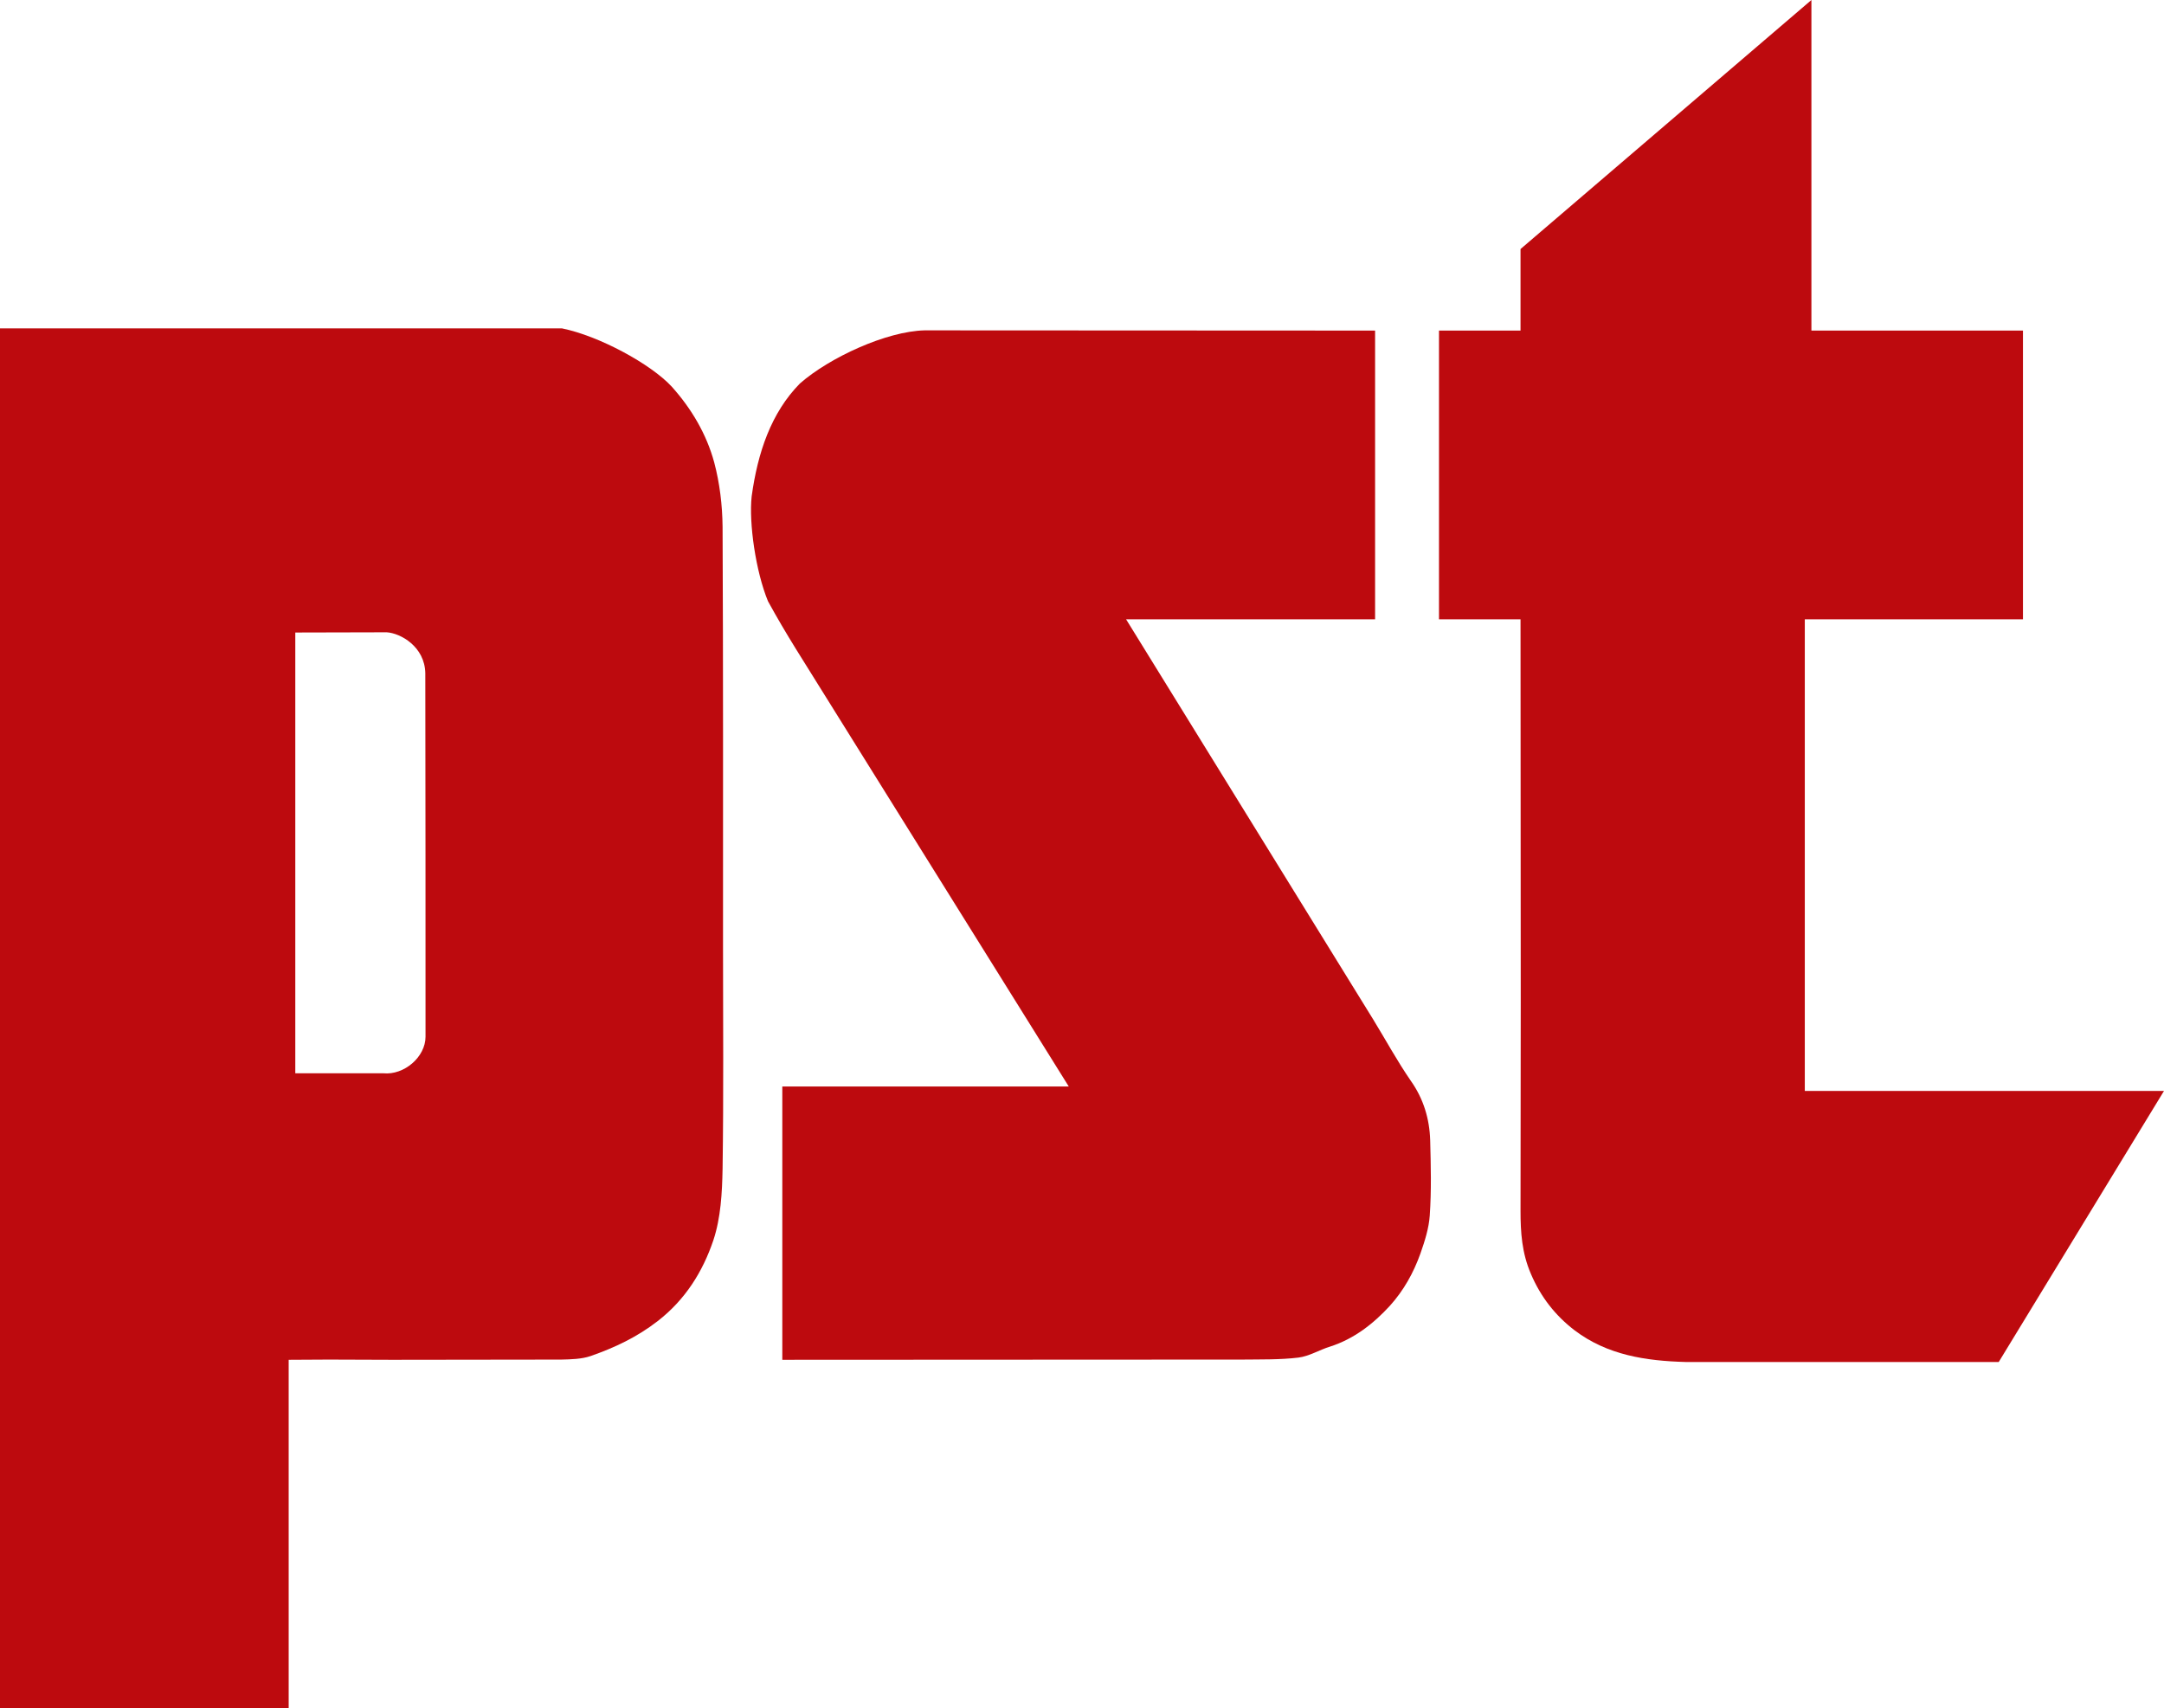
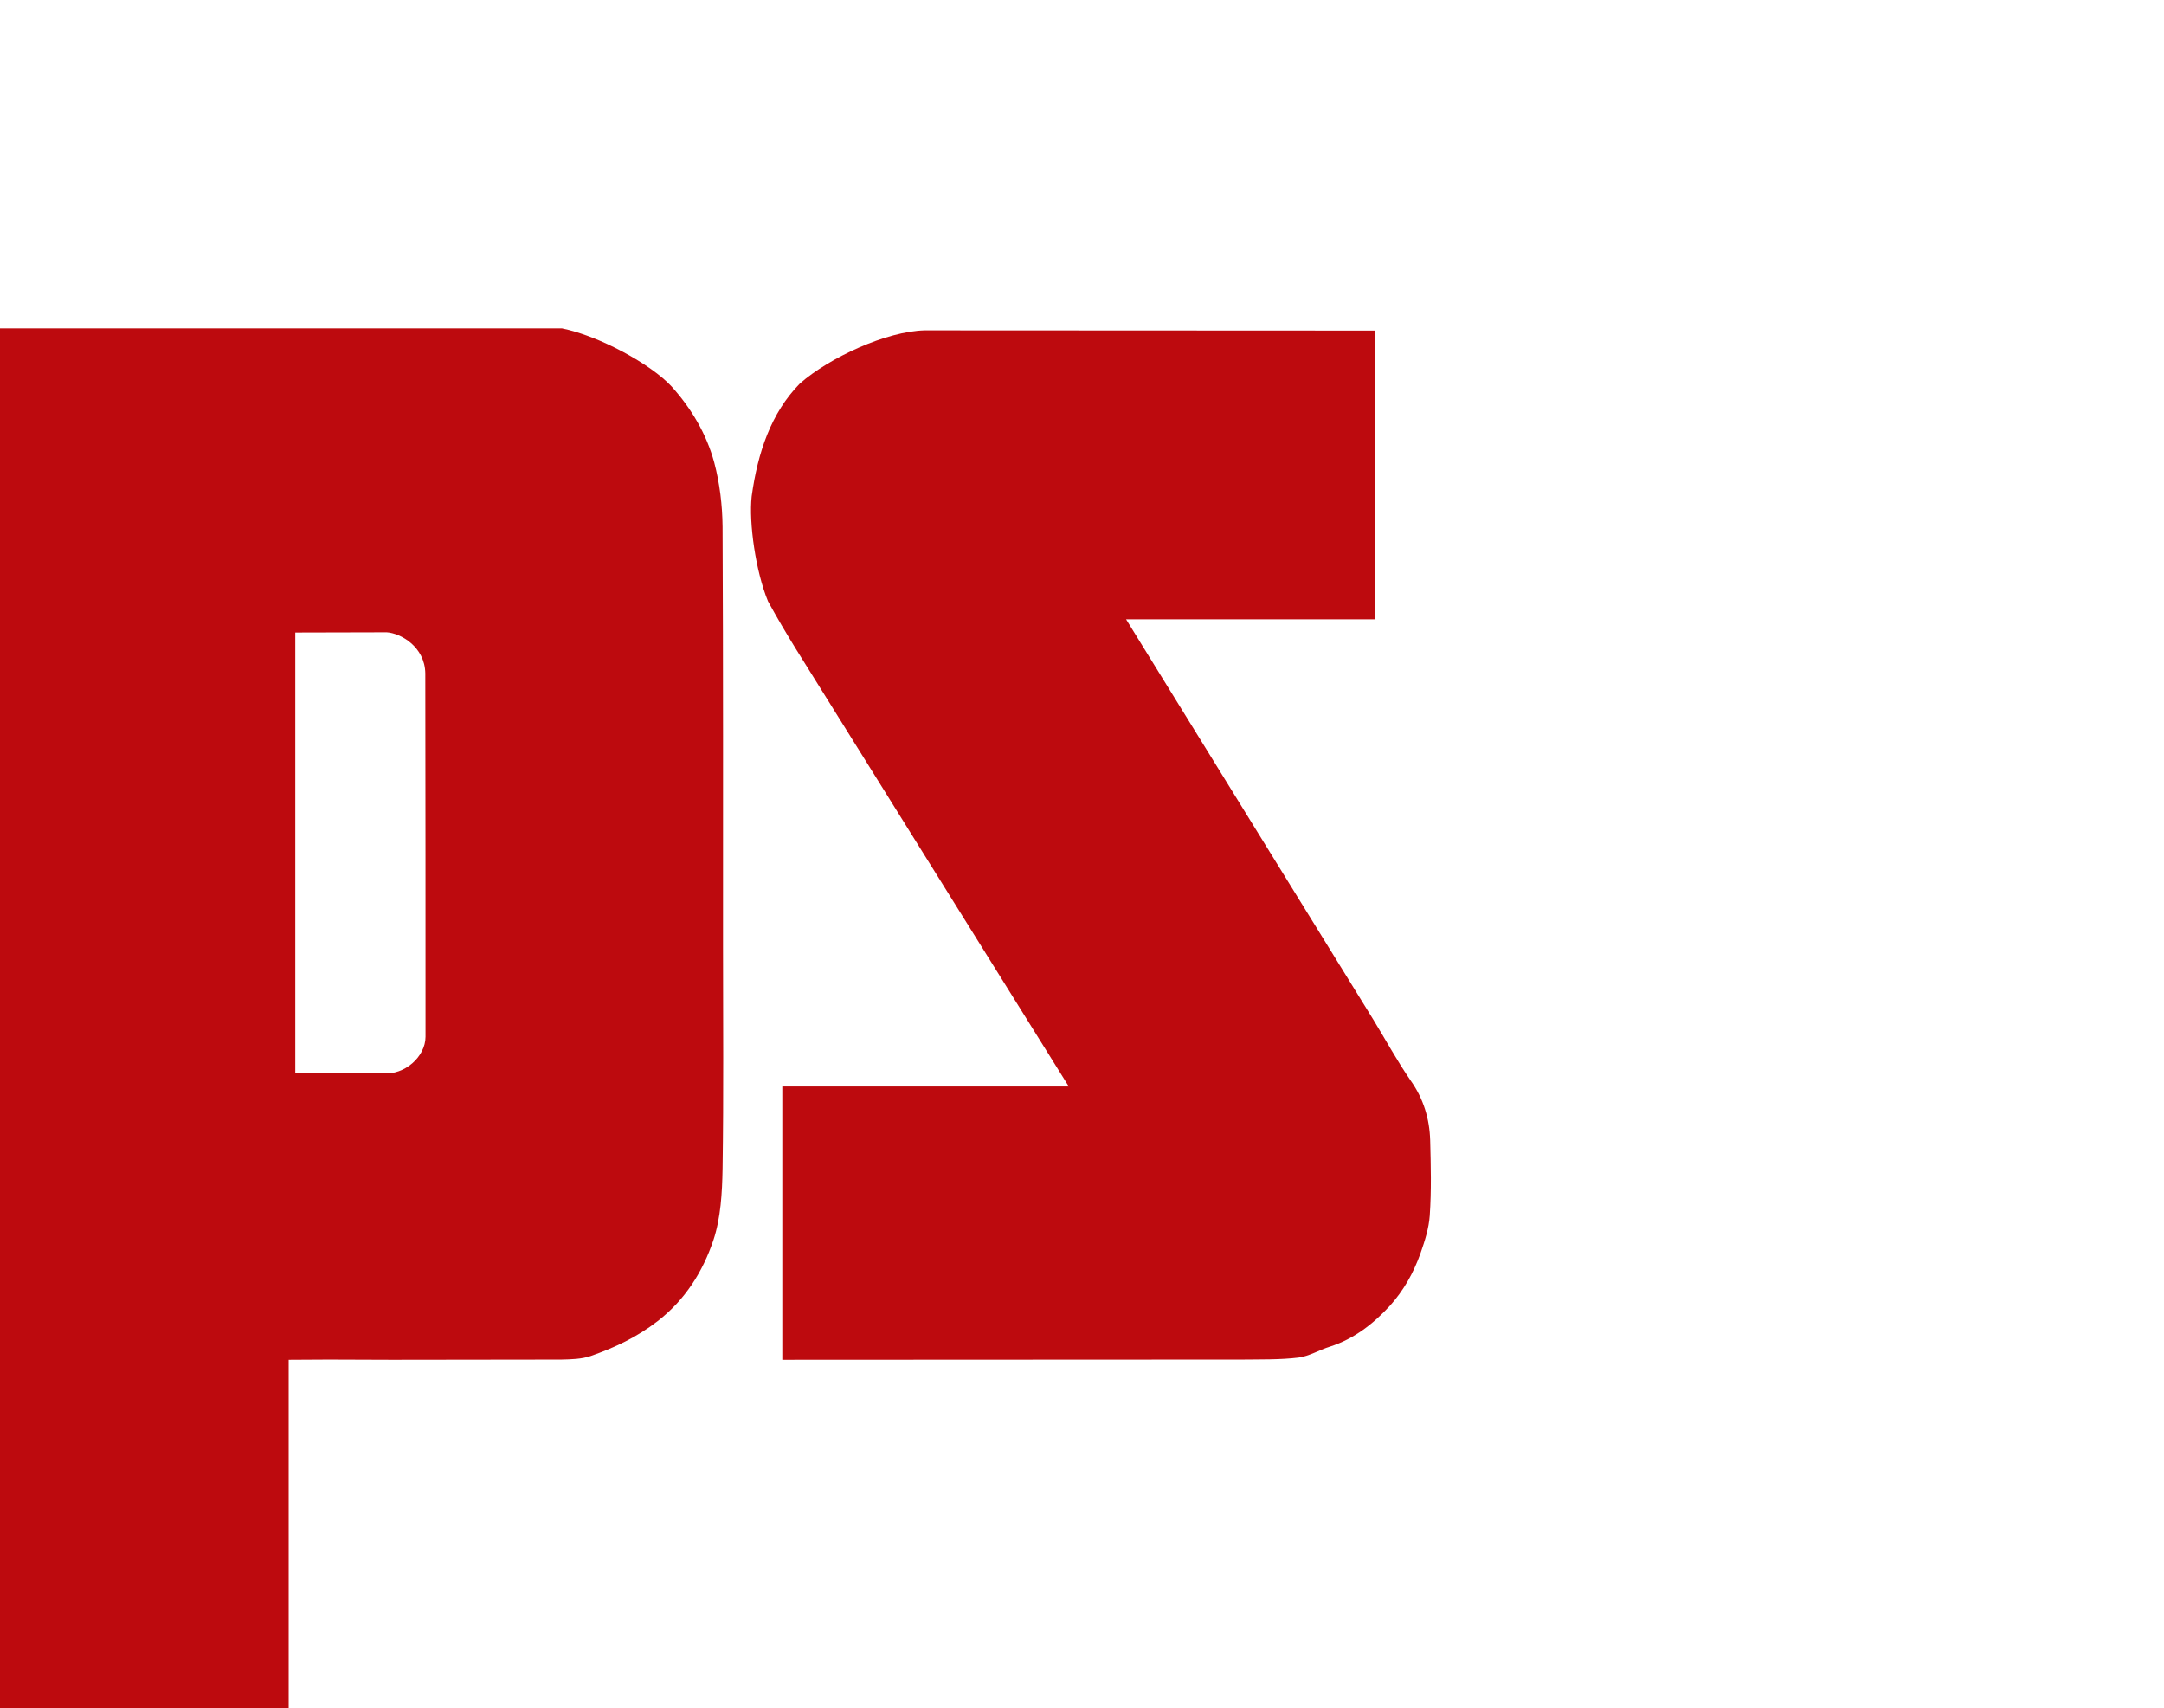
<svg xmlns="http://www.w3.org/2000/svg" xmlns:ns1="http://sodipodi.sourceforge.net/DTD/sodipodi-0.dtd" xmlns:ns2="http://www.inkscape.org/namespaces/inkscape" version="1.1" id="Contours" x="0px" y="0px" width="982" height="775" viewBox="0 0 982 775" xml:space="preserve" stroke="#000000" fill="none" stroke-linecap="round" stroke-linejoin="round" ns1:docname="Partido Socialista de los Trabajadores (Colombia)_20211210_210211.svg" ns2:version="1.0.2 (e86c870879, 2021-01-15, custom)">
  <defs id="defs15" />
  <ns1:namedview pagecolor="#ffffff" bordercolor="#666666" borderopacity="1" objecttolerance="10" gridtolerance="10" guidetolerance="10" ns2:pageopacity="0" ns2:pageshadow="2" ns2:window-width="1360" ns2:window-height="705" id="namedview13" showgrid="false" ns2:zoom="0.3340105" ns2:cx="502.53125" ns2:cy="385.46692" ns2:window-x="-8" ns2:window-y="-8" ns2:window-maximized="1" ns2:current-layer="Contours">
    <ns2:grid type="xygrid" id="grid19" />
  </ns1:namedview>
  <desc id="desc2">
</desc>
  <path d="m 1005.1,224.7 c -0.6,0.1 -1.2,0 -1.8,-0.1 0.4,-0.5 0.8,-1.1 1.5,-1.7 0.3,0.5 0.3,1 0.3,1.8" fill="#000000" stroke="none" id="path4" style="stroke-width:1" />
  <g id="g857">
    <path d="m 255,149 c 16.882,3.409 40.357,16.193 49.8,26.4 8.9,9.9 15.8,21.5 19.3,34.4 2.5,9.4 3.7,19.4 3.8,29.2 0.3,63.5 0.2,127 0.2,190.5 0,33.6 0.3,67.2 -0.2,100.8 -0.2,10.9 -0.8,22.3 -4.2,32.5 -4.8,14.2 -12.7,26.9 -25.2,36.6 -9.4,7.3 -19.6,12.1 -30.5,15.9 -4.1,1.4 -8.9,1.5 -13.3,1.6 l -76.9,0.1 -28.6,-0.1 -18.2,0.1 V 775 H -1.2207031e-5 V 149 Z m -121,138 v 200 h 40 c 9.4,0.9 19.1,-7.4 19.1,-16.6 0,-55 0,-110 -0.1,-164.9 -0.21,-12.15 -11.298,-18.215 -17.5,-18.6 z" fill="#000000" stroke="none" id="path6" ns1:nodetypes="ccccscccccccccccccccsccc" style="fill:#bd0a0e;fill-opacity:1;stroke-width:1" />
-     <path d="m 690.1,454.9 -0.1,-173.9 h -37 V 150 h 37 v -37 l 132,-113 v 150 h 96 v 131 h -99 v 214 h 163 l -75,123 h -142 c -18.1,-0.5 -35.6,-3.1 -50.5,-14.4 -8.6,-6.6 -15.3,-15 -19.8,-25.6 -4.1,-9.5 -4.7,-18.8 -4.7,-28.6 l 0.1,-94.5" fill="#000000" stroke="none" id="path8" style="fill:#bd0a0e;fill-opacity:1;stroke-width:1" ns1:nodetypes="ccccccccccccccccccc" />
    <path d="M 355,617 V 493 h 130 l -123.8,-198.5 c -4.4,-7.1 -8.7,-14.4 -12.7,-21.7 -5.571,-13.53 -8.724,-35.532 -7.4,-47.6 2.734,-19.822 8.797,-37.884 21.9,-51.2 13.416,-11.786 39.31,-23.701 56.6,-24.1 l 204.4,0.1 v 131 h -113 l 112.1,181.5 c 5.7,9.3 10.9,18.9 17.1,27.9 5.8,8.2 8.5,17.3 8.8,27 0.3,11.4 0.6,22.8 -0.2,34.2 -0.4,5.7 -2.2,11.4 -4.2,17.1 -3.2,9 -7.7,16.9 -13.8,23.7 -7.5,8.2 -16.3,15.1 -27.2,18.6 -4.9,1.5 -9.5,4.4 -14.4,5 -8.3,1 -16.8,0.8 -25.2,0.9 z" fill="#000000" stroke="none" id="path10" ns1:nodetypes="ccccccccccccccscccccc" style="fill:#bd0a0e;fill-opacity:1;stroke-width:1" />
  </g>
</svg>